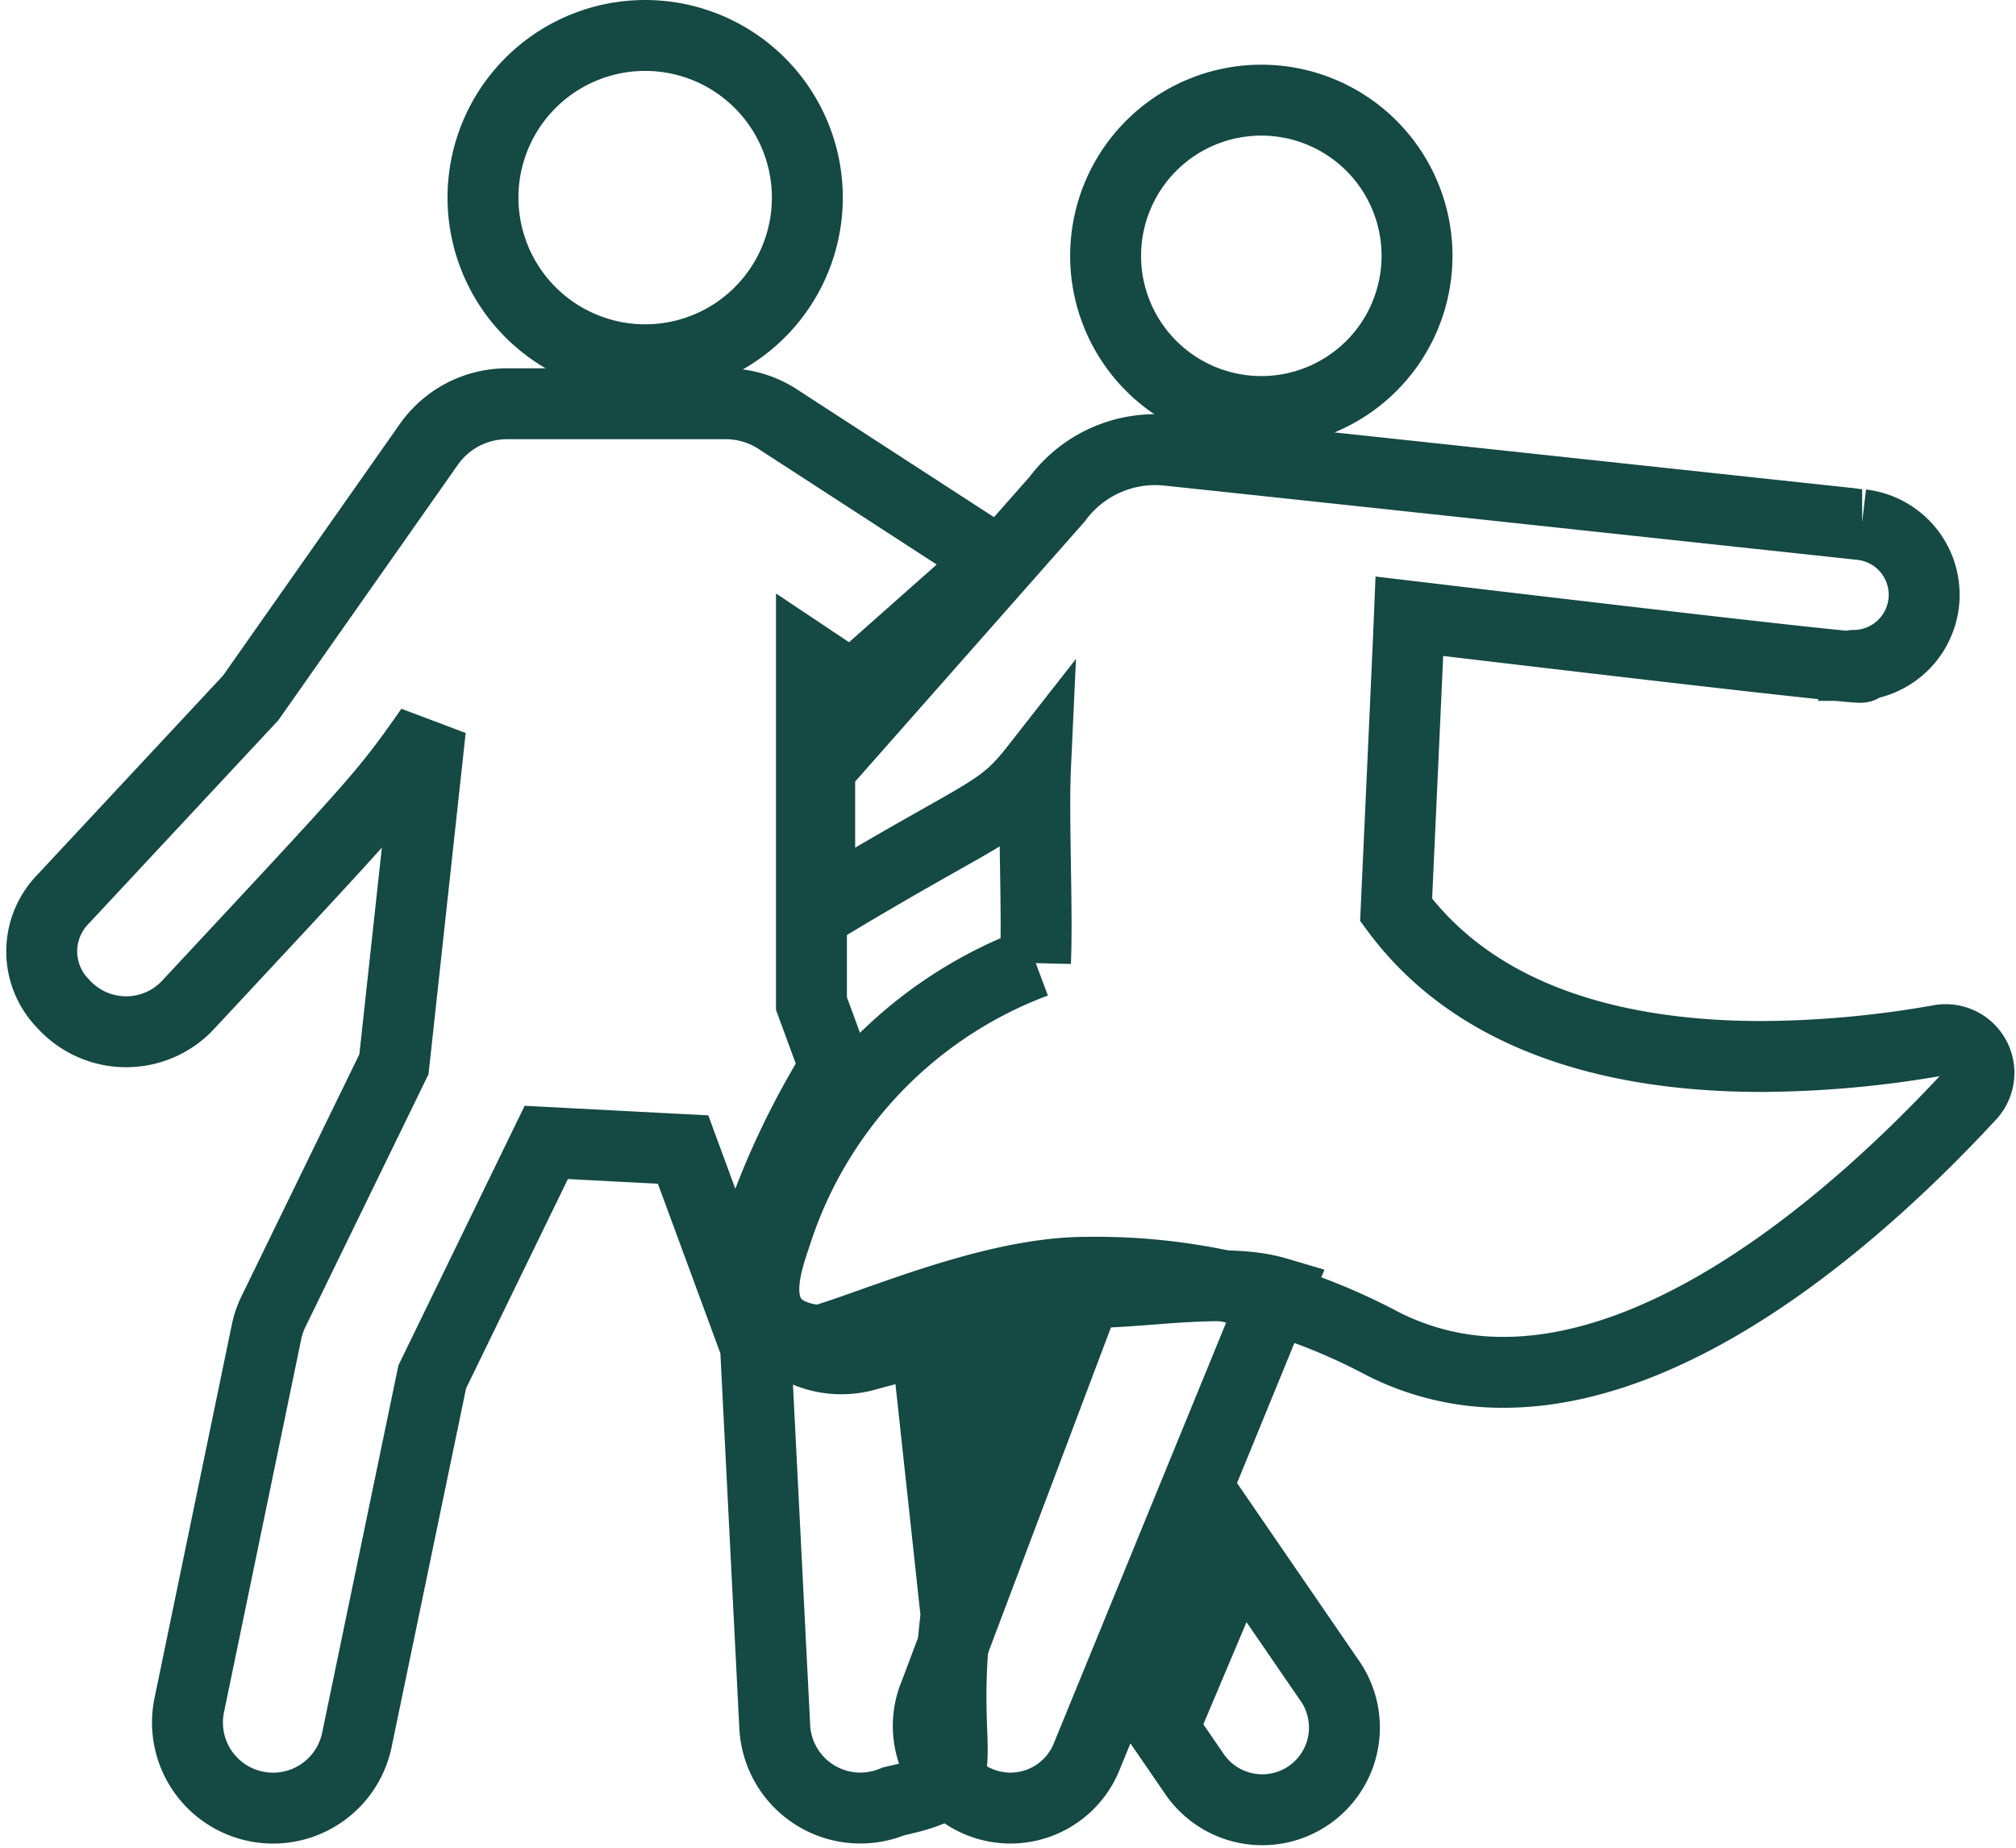
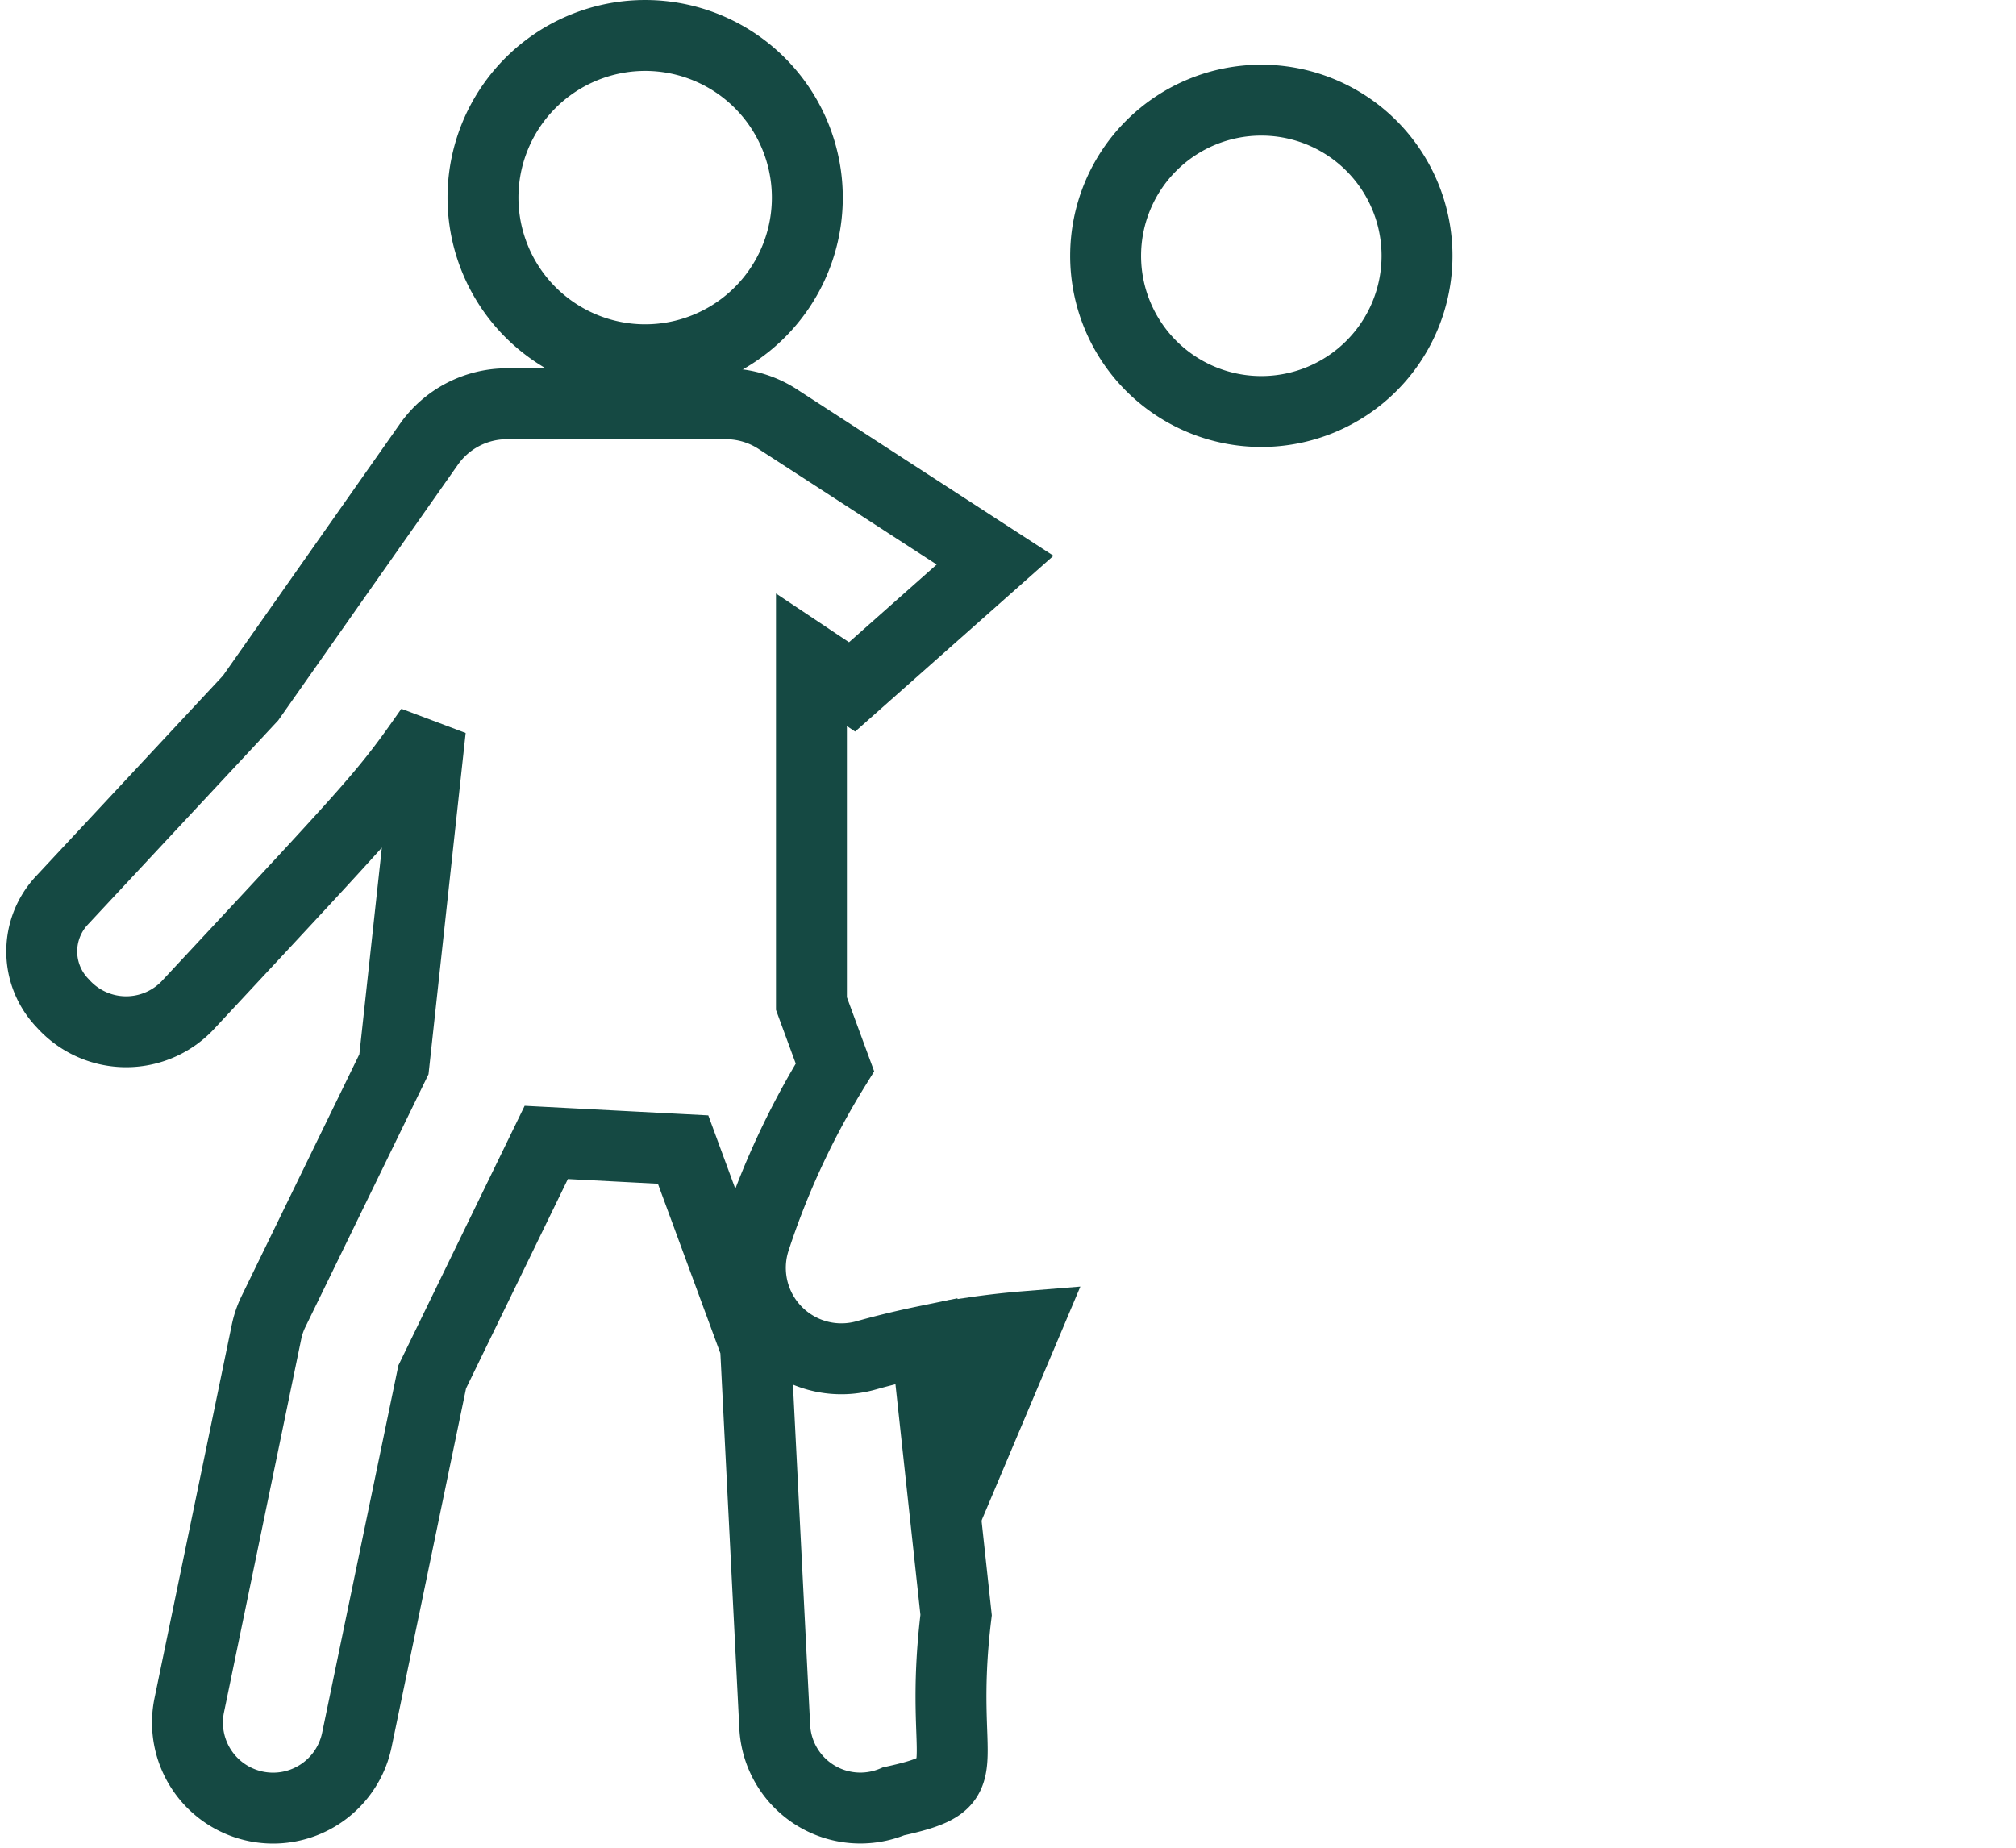
<svg xmlns="http://www.w3.org/2000/svg" width="45.485" height="41.698" viewBox="0 0 45.485 41.698">
  <defs>
    <style>.a{fill:none;stroke:#154943;stroke-width:1.6px;}</style>
  </defs>
  <g transform="translate(-42.061 -181.199)">
    <path class="a" d="M20.634,121.556l-.67-6.188c-.517.106-.979.221-1.366.33a2.053,2.053,0,0,1-2.509-2.6,18.043,18.043,0,0,1,1.811-3.9l-.53-1.44V100l.917.612,3.226-2.86L16.655,94.6a2.153,2.153,0,0,0-1.217-.377H10.5a2.154,2.154,0,0,0-1.762.916l-4.022,5.724-4.25,4.559a1.683,1.683,0,0,0,.015,2.333,1.913,1.913,0,0,0,2.854,0c4.323-4.64,4.4-4.71,5.438-6.19l-.823,7.562L5.231,114.71a1.931,1.931,0,0,0-.155.453L3.332,123.59a1.931,1.931,0,0,0,3.782.783l1.7-8.191,2.573-5.291,3.087.161,1.634,4.436.434,8.591a1.934,1.934,0,0,0,2.683,1.68C21.286,125.307,20.2,125.106,20.634,121.556Z" transform="translate(42.999 96.087)" />
    <path class="a" d="M116.459,7.314A3.659,3.659,0,1,0,113,3.47,3.661,3.661,0,0,0,116.459,7.314Zm0,0" transform="translate(-60.037 181.998)" />
-     <path class="a" d="M236.337,330.876l-.2,1.412a1.852,1.852,0,0,0,.218,1.172l1.147-2.717C237.095,330.776,236.707,330.822,236.337,330.876Zm0,0" transform="translate(-172.316 -119.608)" />
-     <path class="a" d="M288.978,387.613l-1.713,4.055.686,1a1.854,1.854,0,1,0,3.055-2.1Zm0,0" transform="translate(-218.961 -171.468)" />
-     <path class="a" d="M230.645,330.089l-3.416,9.055a1.854,1.854,0,1,0,3.416,1.443l4.3-10.5c-1.175-.348-2.945.006-4.3,0Z" transform="translate(-164.078 -119.721)" />
+     <path class="a" d="M236.337,330.876l-.2,1.412a1.852,1.852,0,0,0,.218,1.172l1.147-2.717C237.095,330.776,236.707,330.822,236.337,330.876Z" transform="translate(-172.316 -119.608)" />
    <path class="a" d="M279.527,20.088a3.513,3.513,0,1,1-3.513-3.514,3.513,3.513,0,0,1,3.513,3.514Zm0,0" transform="translate(-205.495 166.885)" />
-     <path class="a" d="M218.569,107.835c-.009,0-12.9-1.388-15.661-1.678a2.749,2.749,0,0,0-2.5,1.1l-5.359,6.072v3.2c3.784-2.283,4.029-2.128,4.868-3.2-.051,1.107.051,3.273,0,4.381a9.719,9.719,0,0,0-5.816,6.029c-.214.672-.928,2.335.948,2.51,1.236-.348,3.871-1.544,6.018-1.544a13.763,13.763,0,0,1,6.556,1.544,5.949,5.949,0,0,0,2.857.713c4.128,0,8.355-3.9,10.526-6.25a.75.75,0,0,0-.683-1.246,23.572,23.572,0,0,1-4.019.369c-2.978,0-6.314-.689-8.25-3.307.024-.525.268-5.831.3-6.627,12.516,1.488,9.96,1.109,10.023,1.109a1.593,1.593,0,0,0,.185-3.175Z" transform="translate(-134.494 85.204)" />
  </g>
</svg>